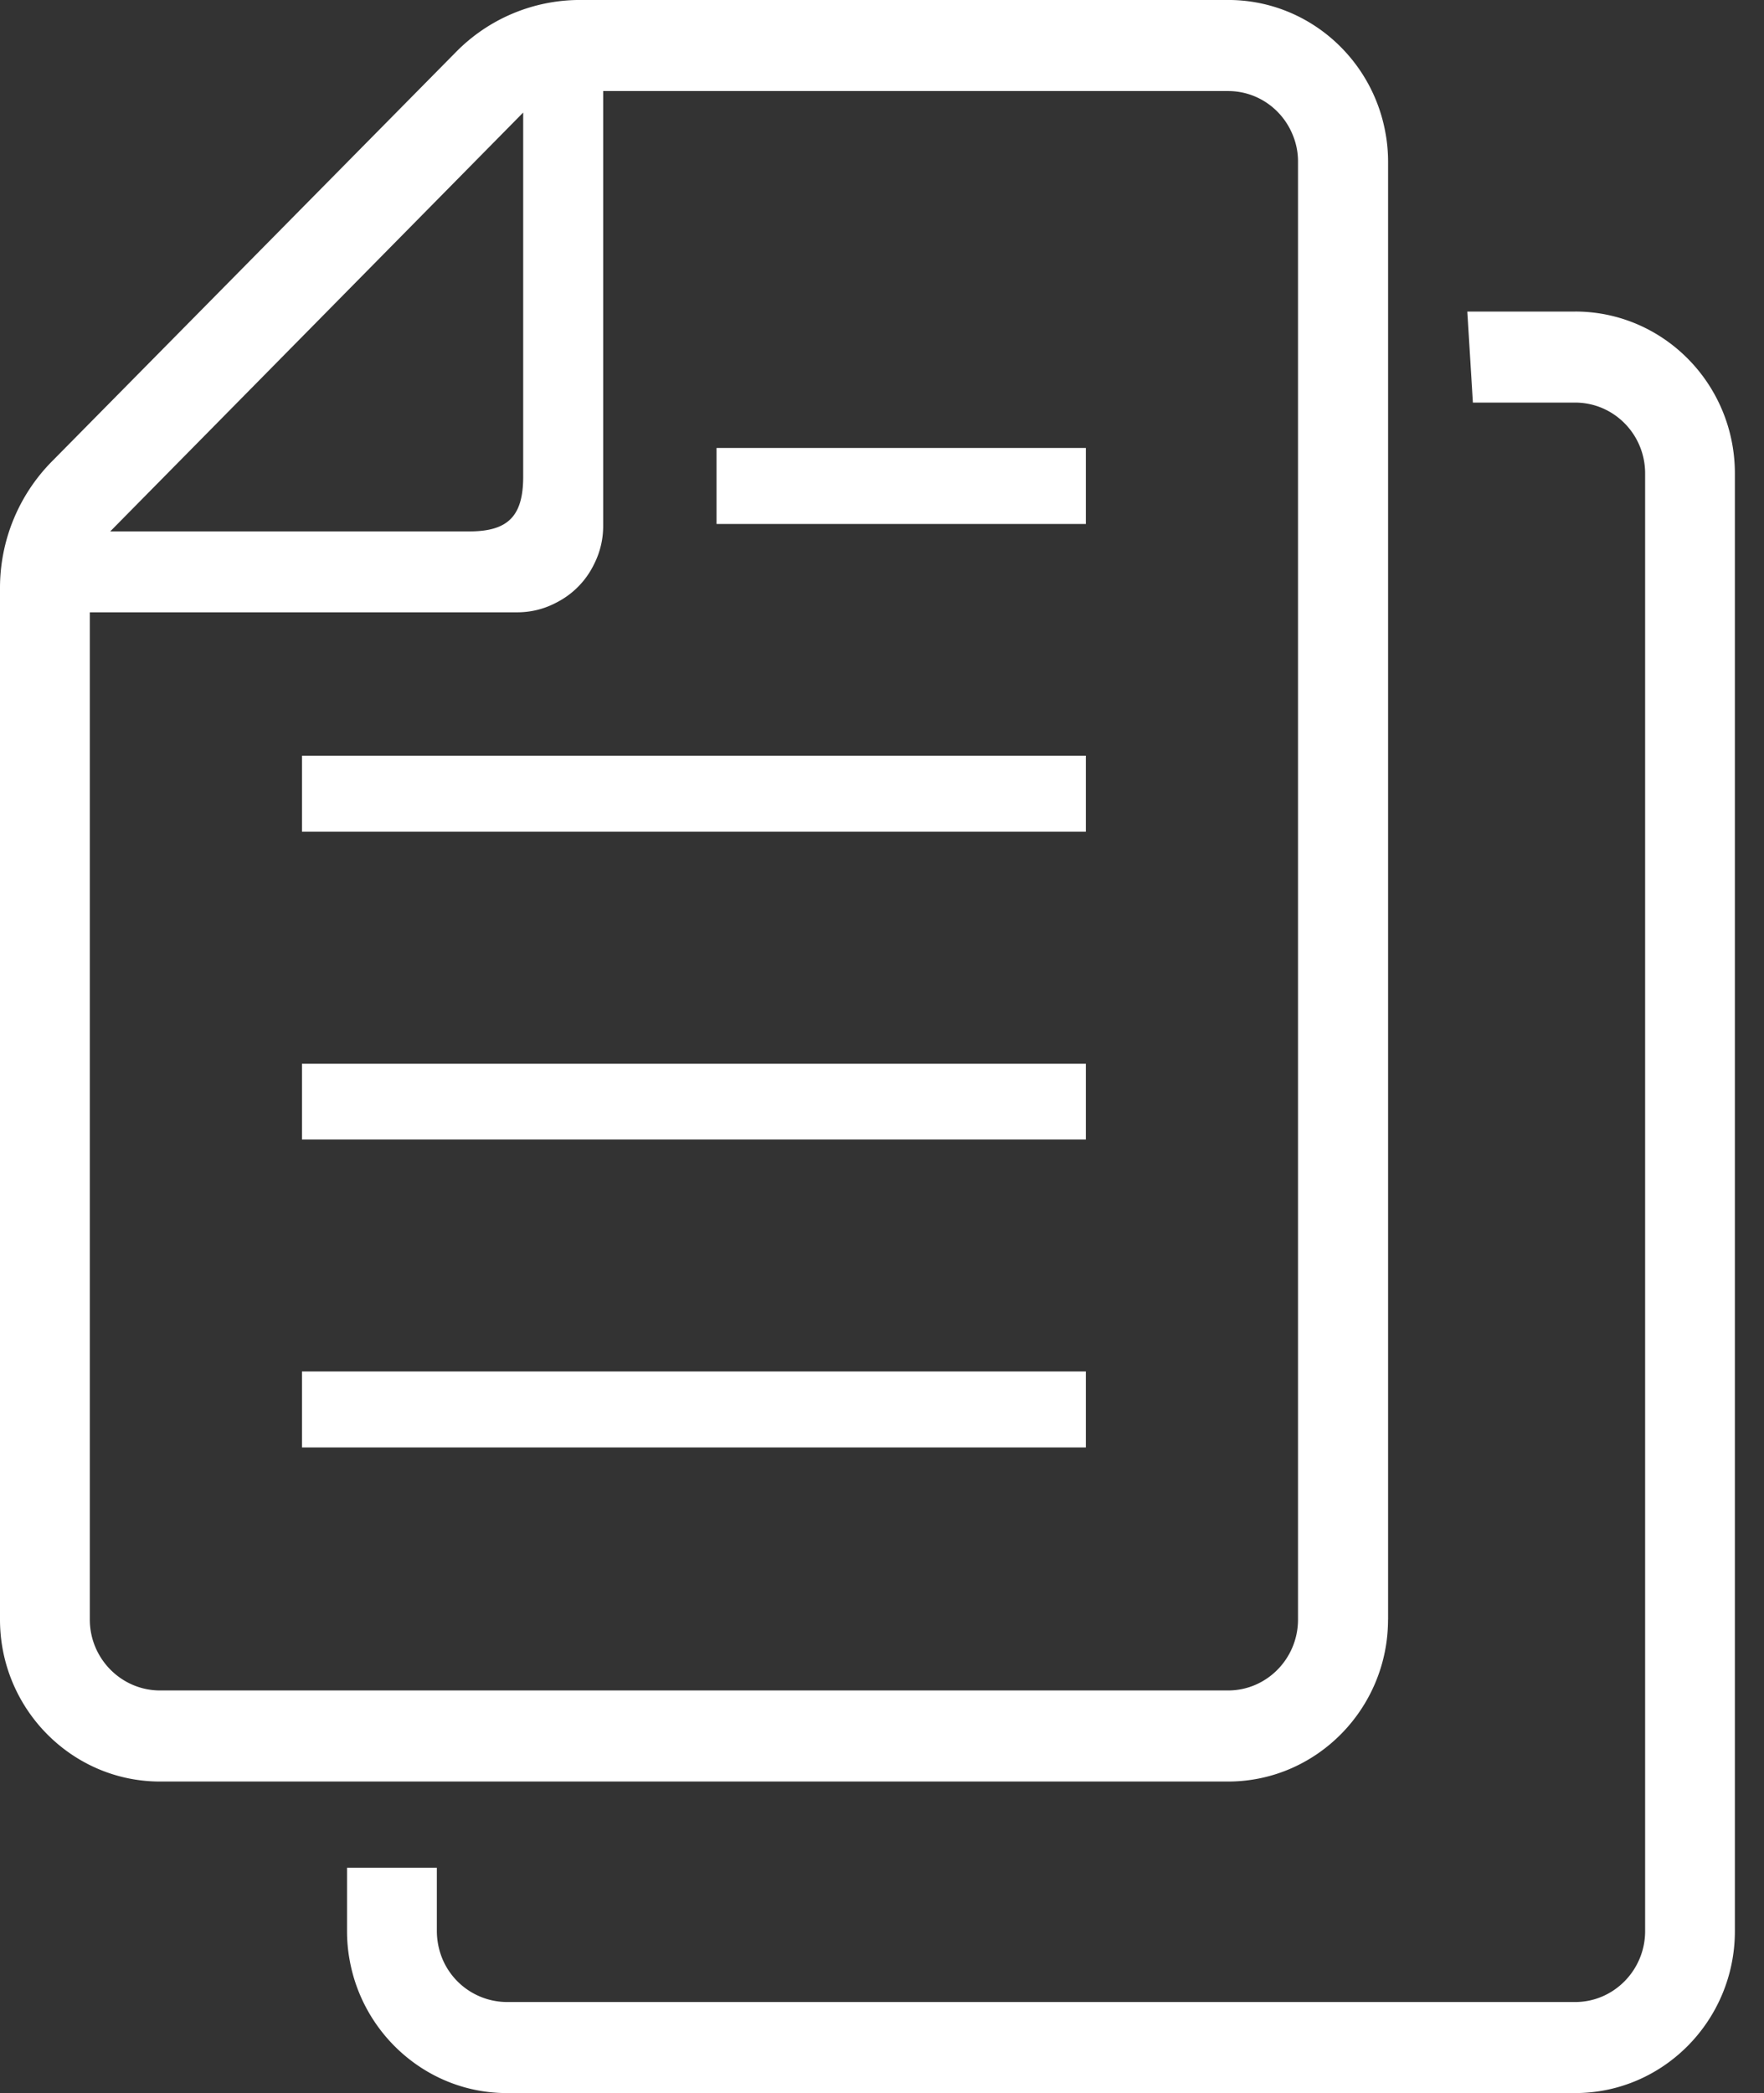
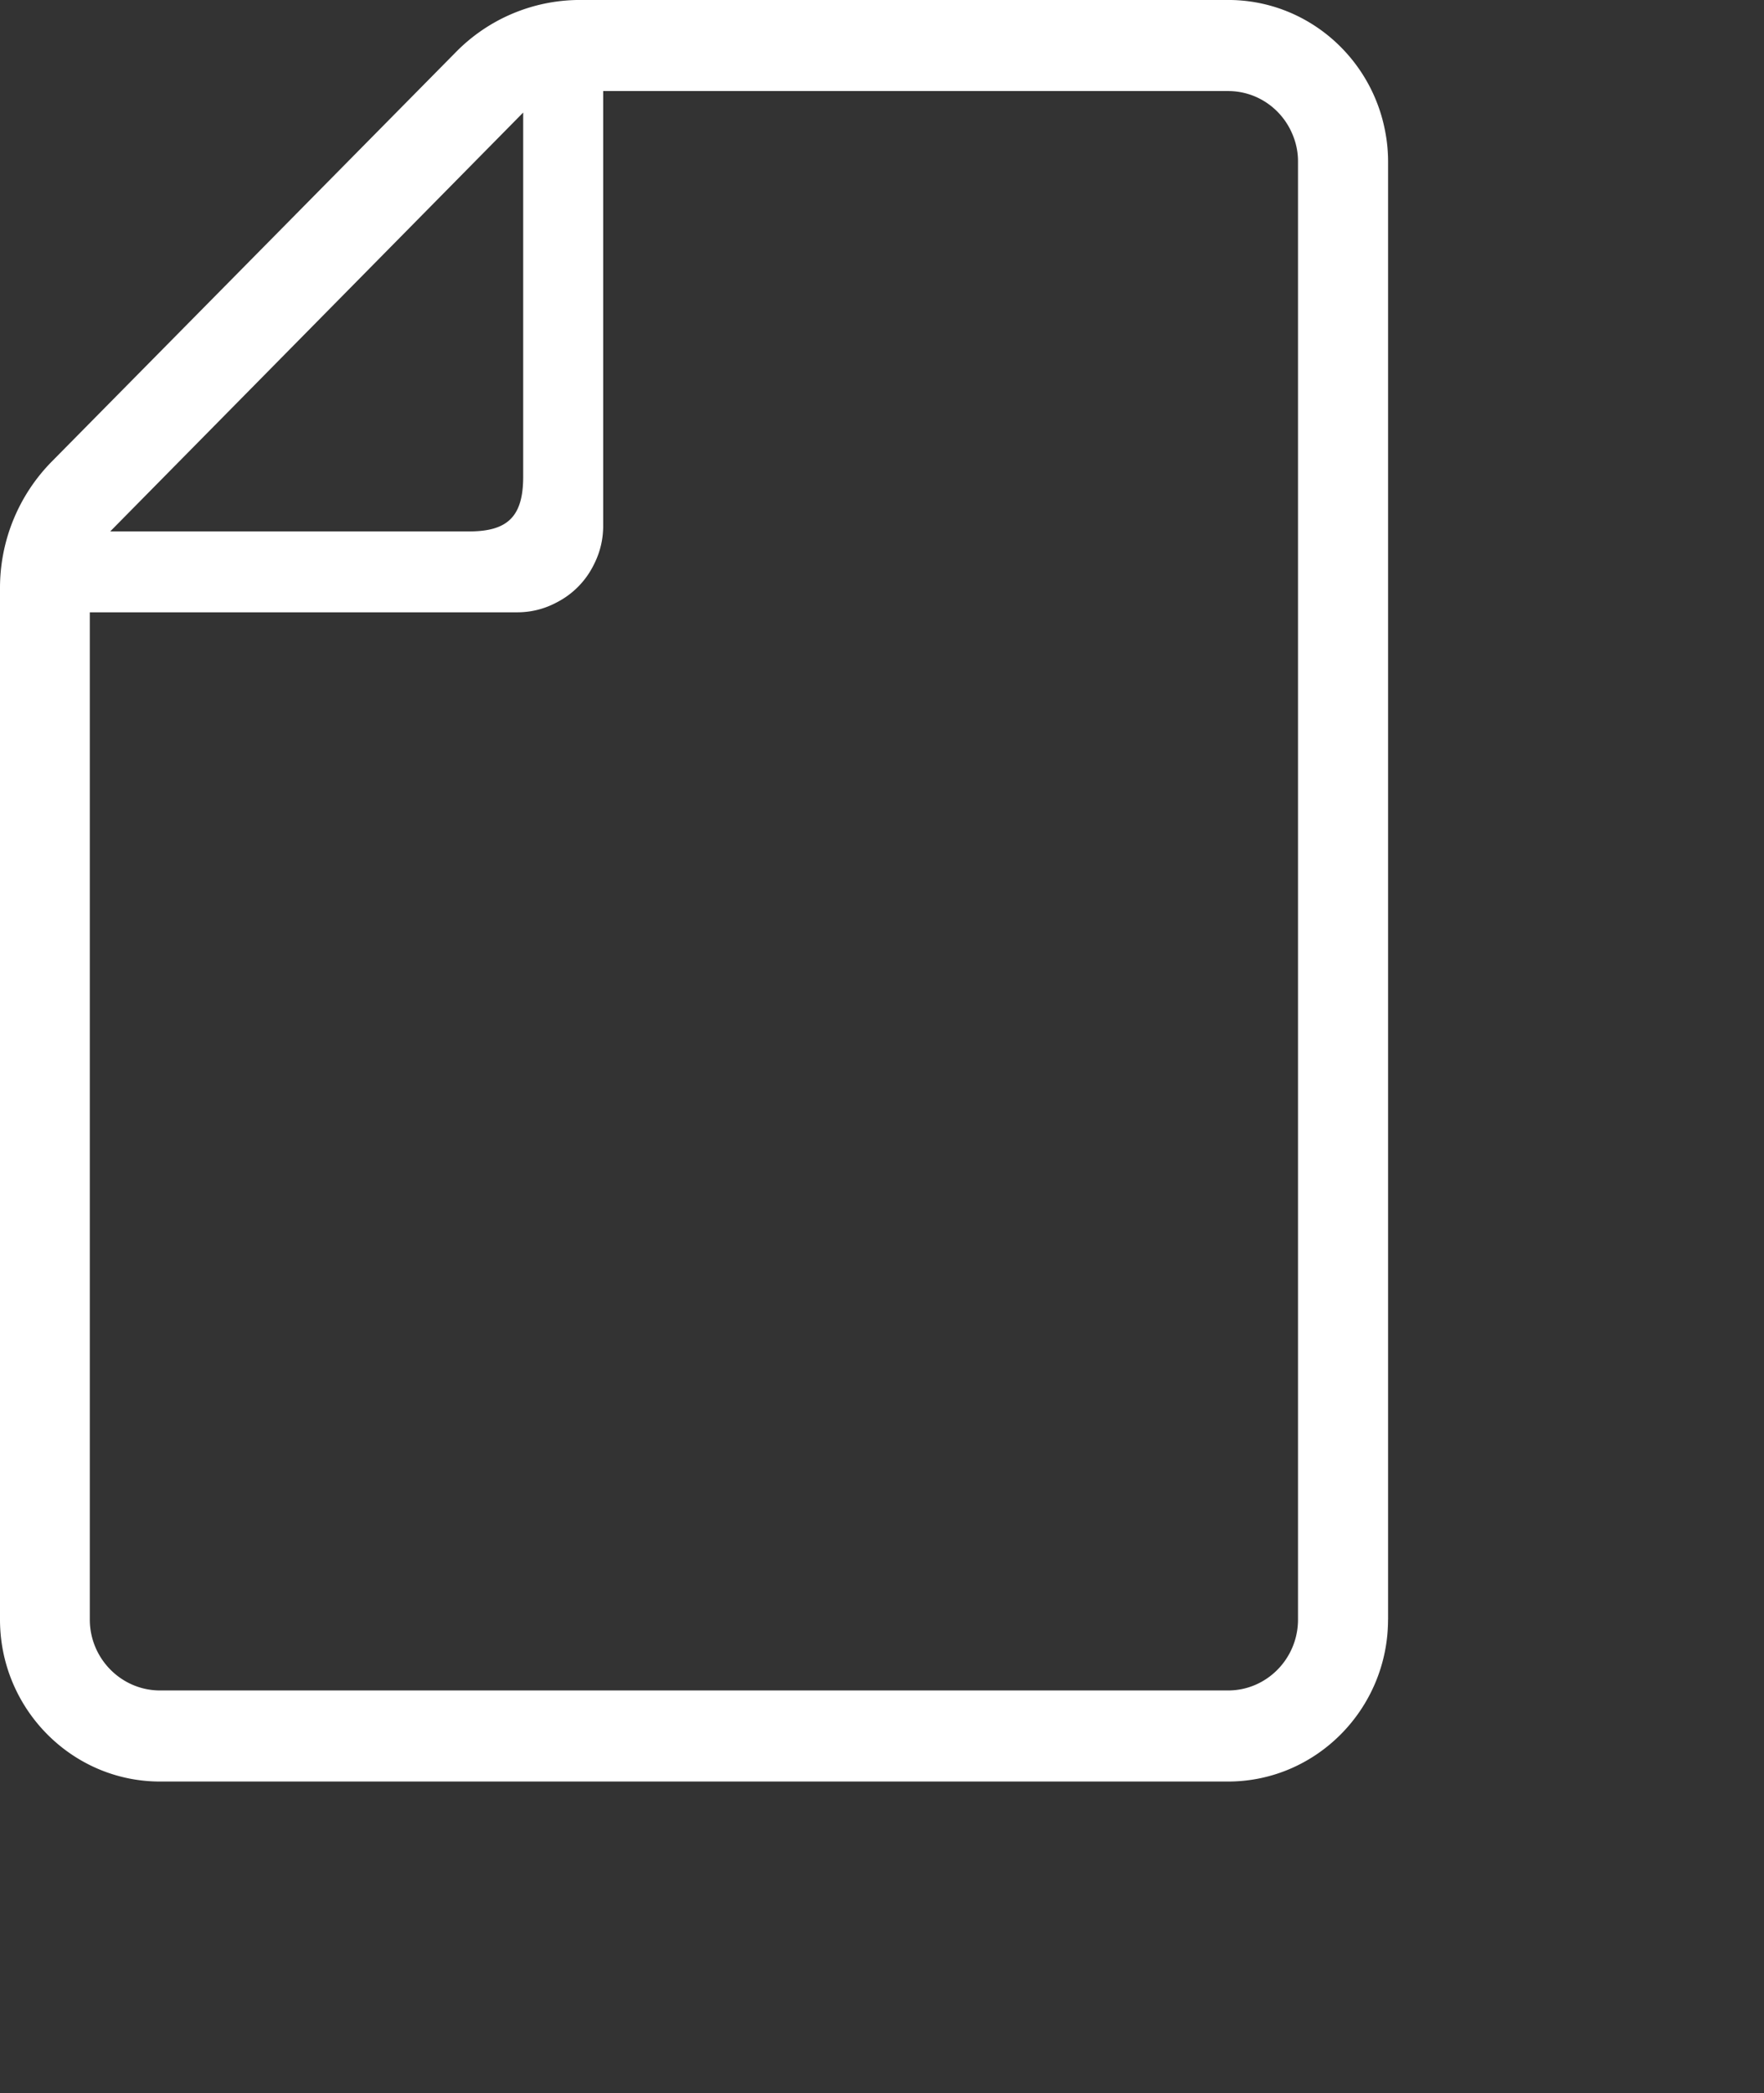
<svg xmlns="http://www.w3.org/2000/svg" width="59" height="70" viewBox="0 0 59 70" fill="none">
  <rect x="0" y="0" width="59" height="70" fill="#333333" stroke="none" />
  <g clip-path="url(#clip0_36_572)" fill="#fff">
-     <path d="M36.318 45.868H10.1v2.541h26.218v-2.541zm0-10.292H10.1v2.533h26.218v-2.533zm0-10.302H10.1v2.541h26.218v-2.541zm0-10.292H23.966v2.541h12.352v-2.541z" />
    <path d="M46.427 54.166V5.416c0-.314-.027-.63-.08-.926-.434-2.551-2.631-4.491-5.27-4.491H19.395a5.815 5.815 0 00-4.146 1.743L1.72 15.448A6.02 6.02 0 000 19.66v34.505c0 2.981 2.402 5.416 5.352 5.416h35.723c2.95 0 5.35-2.434 5.35-5.416h.002zM17.499 3.764V15.94c0 1.321-.505 1.832-1.8 1.832H3.687L17.5 3.763zM3.004 54.166V20.478h14.3c.47 0 .912-.117 1.3-.323a2.805 2.805 0 001.26-1.276 2.81 2.81 0 00.31-1.303V3.045h20.901c.966 0 1.798.592 2.153 1.445a2.3 2.3 0 01.186.925v48.75c0 1.302-1.045 2.37-2.337 2.37H5.352c-1.294 0-2.348-1.068-2.348-2.37v.002z" />
-     <path d="M52.682 10.42h-3.605l.186 3.044h3.42c1.294 0 2.341 1.06 2.341 2.37v48.75c0 1.302-1.047 2.371-2.34 2.371H16.95a2.35 2.35 0 01-2.154-1.446 2.463 2.463 0 01-.185-.924v-2.12h-3.004v2.12c0 .313.027.627.08.924C12.121 68.05 14.318 70 16.95 70h35.733c2.95 0 5.343-2.433 5.343-5.415v-48.75c0-2.992-2.394-5.416-5.344-5.416z" />
  </g>
  <defs>
    <clipPath id="clip0_36_572">
      <path fill="#fff" d="M0 0h58.026v70H0z" />
    </clipPath>
  </defs>
</svg>